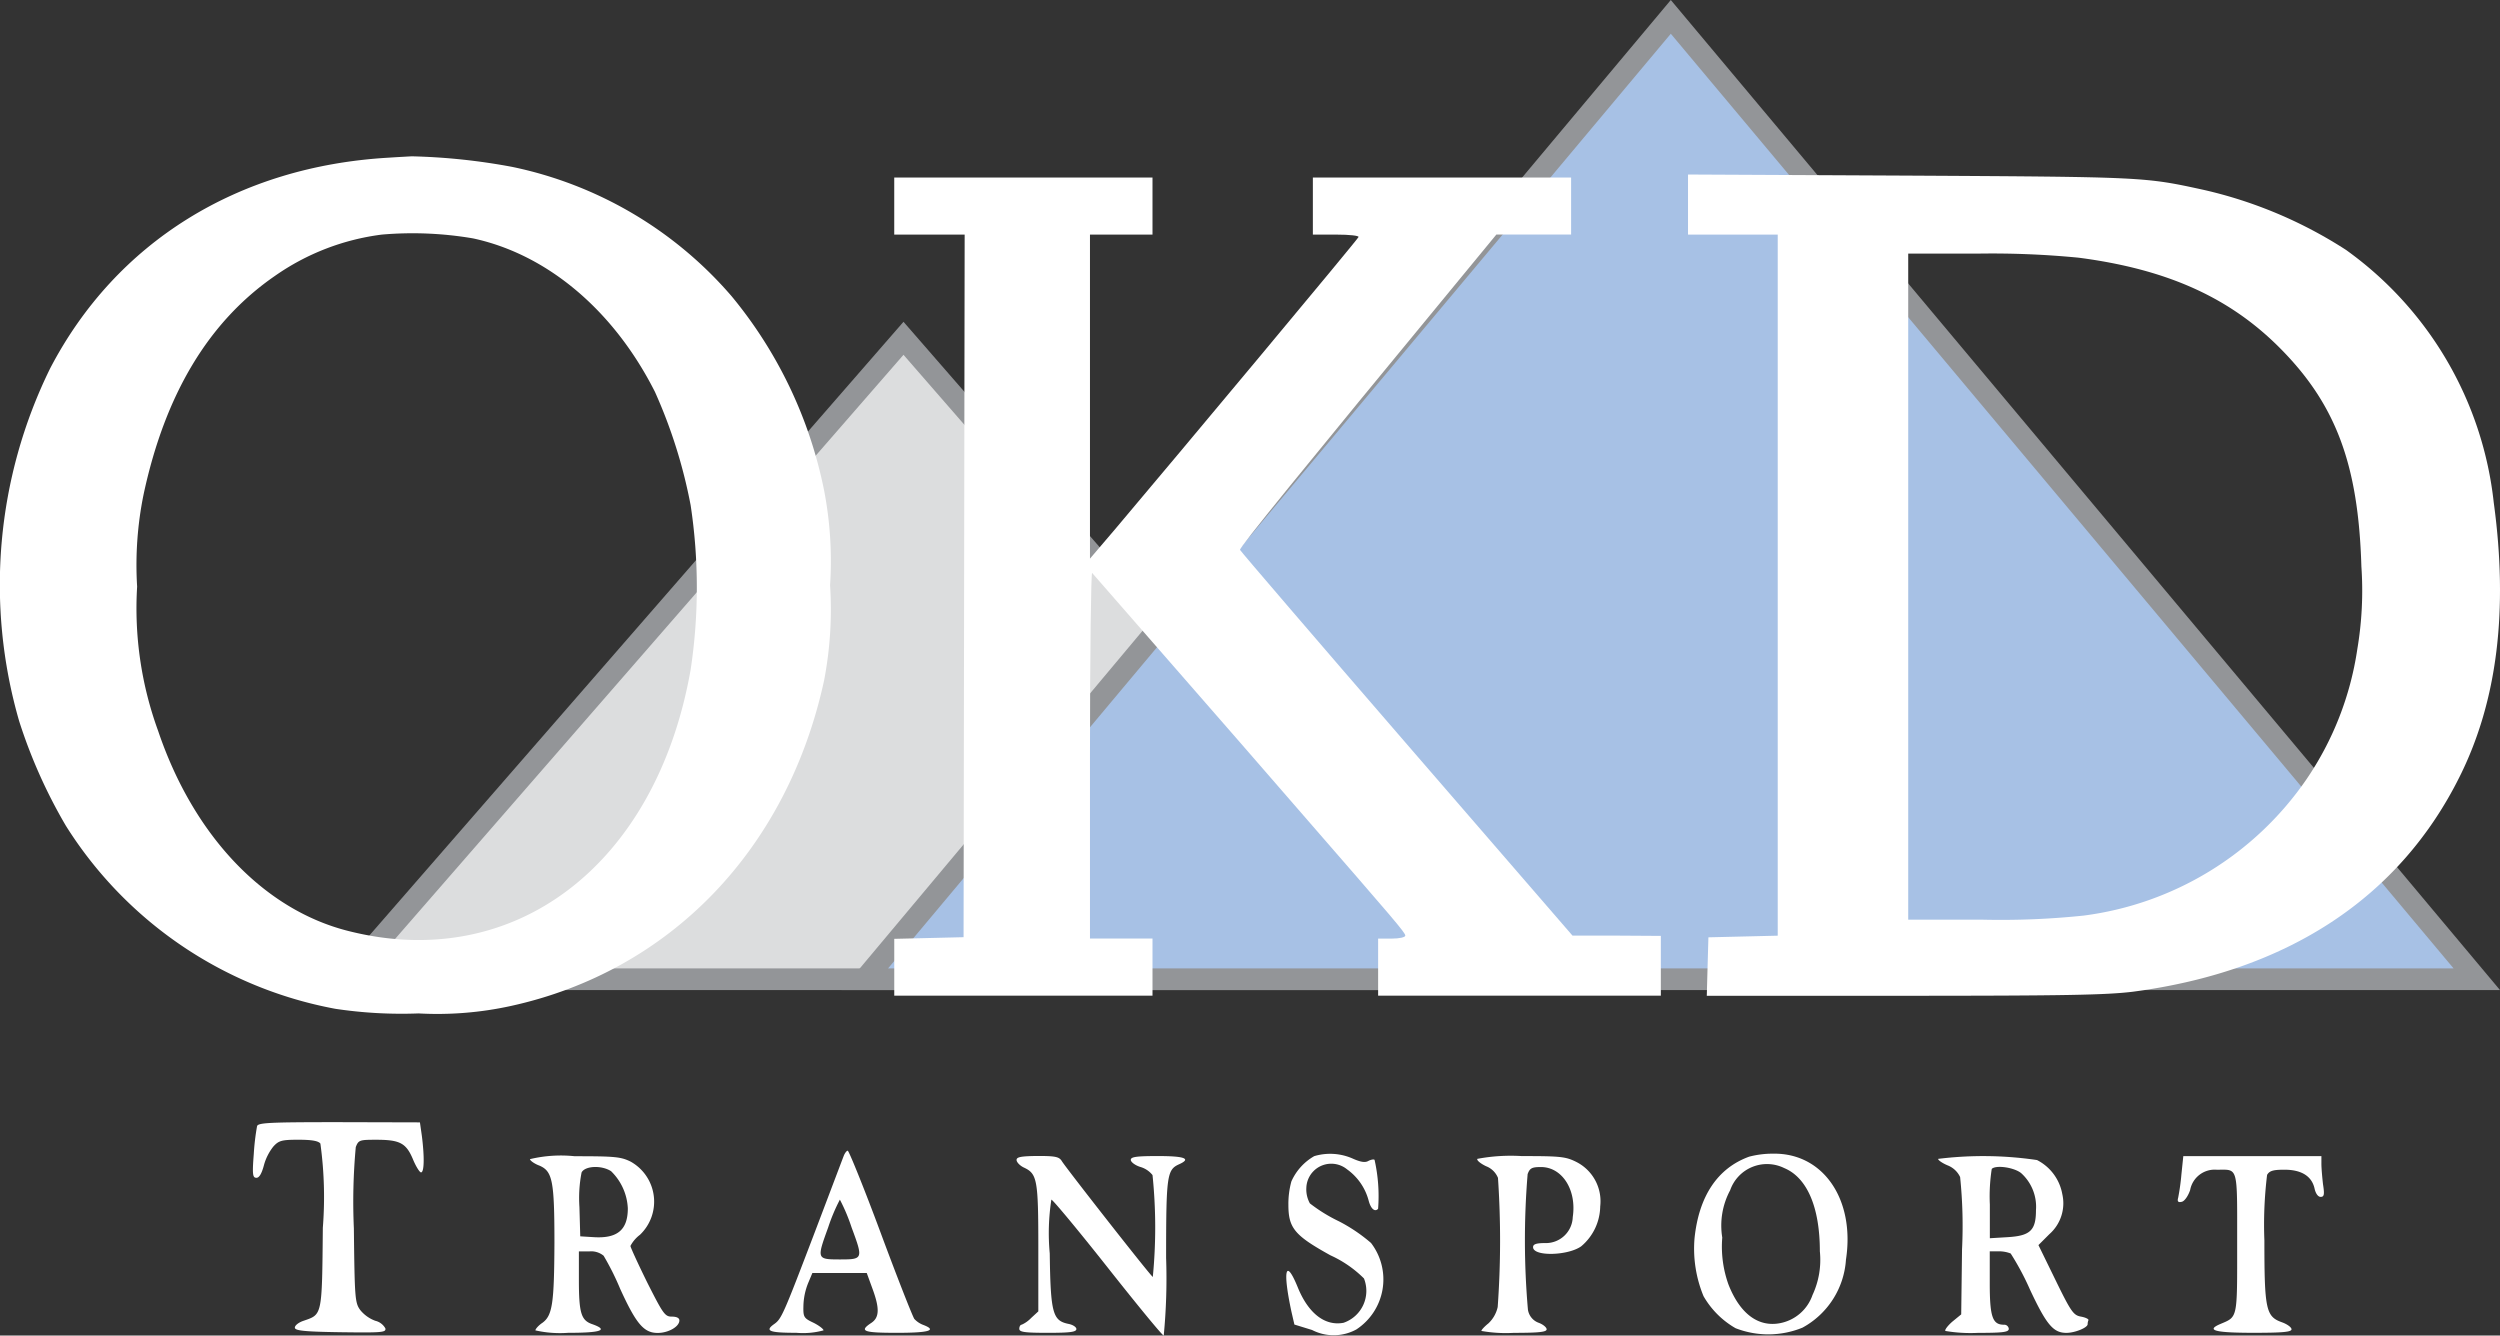
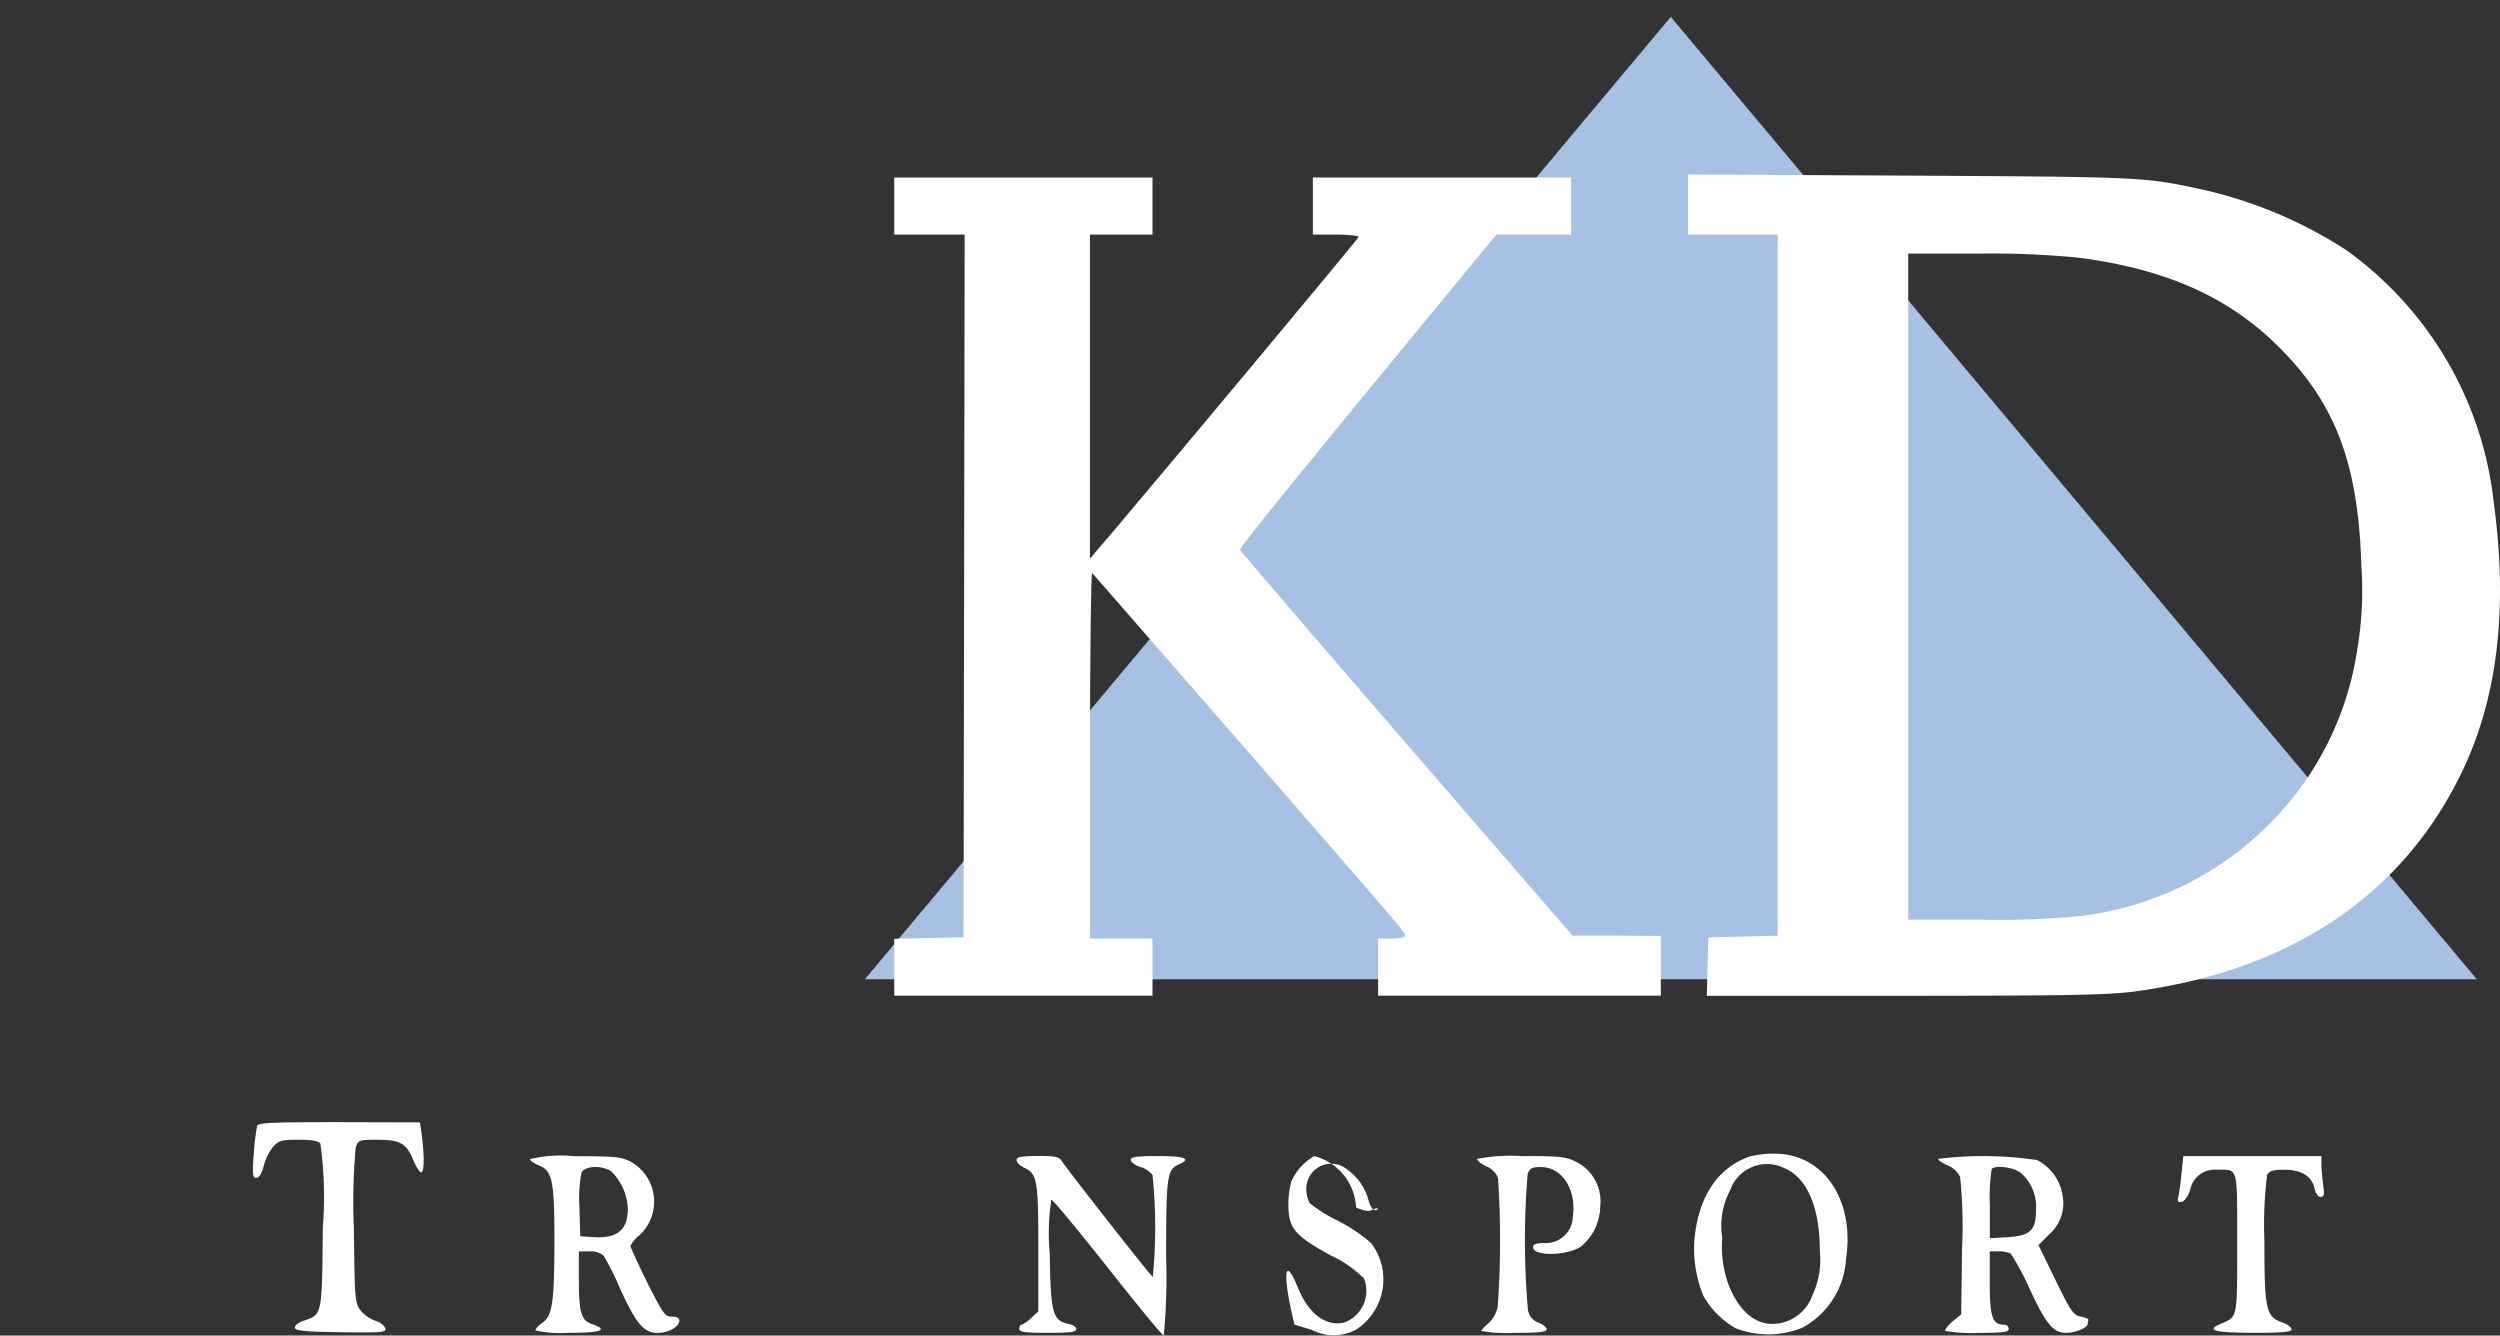
<svg xmlns="http://www.w3.org/2000/svg" width="115.347" height="61.621" viewBox="0 0 115.347 61.621">
  <rect x="0" y="0" width="115.347" height="61.621" fill="#333333" stroke="none" />
  <g id="Group_225" data-name="Group 225" transform="translate(-17268 657)">
    <g id="Group_88" data-name="Group 88" transform="translate(17282.848 -657)">
      <g id="Polygon_6" data-name="Polygon 6" transform="translate(0 14.847)" fill="#dcddde">
-         <path d="M 52.578 30.335 L 1.098 30.335 L 26.838 0.762 L 52.578 30.335 Z" stroke="none" />
-         <path d="M 26.838 1.523 L 2.196 29.835 L 51.48 29.835 L 26.838 1.523 M 26.838 -5.7220458984375e-06 L 53.676 30.835 L 0 30.835 L 26.838 -5.7220458984375e-06 Z" stroke="none" fill="#939598" />
-       </g>
+         </g>
      <g id="Polygon_7" data-name="Polygon 7" transform="translate(23.983)" fill="#a7c1e5">
        <path d="M 75.446 45.182 L 1.071 45.182 L 38.258 0.779 L 75.446 45.182 Z" stroke="none" />
-         <path d="M 38.258 1.557 L 2.142 44.682 L 74.375 44.682 L 38.258 1.557 M 38.258 -3.814697265625e-06 L 76.517 45.682 L -7.62939453125e-06 45.682 L 38.258 -3.814697265625e-06 Z" stroke="none" fill="#939598" />
      </g>
    </g>
    <g id="OKD-Transport-logo" transform="translate(17268 -649.792)">
-       <path id="Path_13" data-name="Path 13" d="M17.975-433.761c-6.961.4-12.58,3.9-15.615,9.72a22.634,22.634,0,0,0-1.43,16.28,23.841,23.841,0,0,0,2.157,4.829,18.72,18.72,0,0,0,12.43,8.441,20.506,20.506,0,0,0,3.838.213,15.827,15.827,0,0,0,4.239-.339c7.362-1.605,12.781-7.224,14.474-15.026a17.34,17.34,0,0,0,.276-4.39,17.16,17.16,0,0,0-.276-4.377,20.321,20.321,0,0,0-4.264-8.955,18.254,18.254,0,0,0-10.122-5.97,28.67,28.67,0,0,0-4.641-.489C18.841-433.812,18.352-433.787,17.975-433.761Zm3.9,3.725c3.437.74,6.5,3.336,8.391,7.086a23.437,23.437,0,0,1,1.643,5.218,25.312,25.312,0,0,1,0,7.6c-1.593,9.031-8.153,14.01-15.829,12.041-3.876-.991-7.112-4.4-8.742-9.231a16.5,16.5,0,0,1-.966-6.648,16.27,16.27,0,0,1,.3-4.264c.991-4.616,3-7.964,6.058-10.072a11,11,0,0,1,4.929-1.906A16.522,16.522,0,0,1,21.876-430.036Z" transform="translate(-0.045 433.828)" fill="#fff" />
      <path id="Path_14" data-name="Path 14" d="M621-425.72v1.392h4.139v32.347l-1.593.038-1.605.038-.038,1.342-.037,1.355h9.093c7.463,0,9.357-.038,10.573-.188,7.124-.941,12.292-4.327,15.076-9.934,1.731-3.474,2.245-7.664,1.568-12.63a16.531,16.531,0,0,0-6.823-11.665,20.436,20.436,0,0,0-6.585-2.772c-2.7-.59-2.734-.59-13.508-.652L621-427.1Zm18.024,2.458c4.051.527,6.936,1.819,9.256,4.139,2.609,2.609,3.65,5.393,3.788,10.1a16.234,16.234,0,0,1-.188,3.825,14.374,14.374,0,0,1-2.358,6.02,14.763,14.763,0,0,1-10.272,6.271,36.843,36.843,0,0,1-4.666.188h-3.424V-423.45h3.186A41.142,41.142,0,0,1,639.024-423.262Z" transform="translate(-543.117 427.944)" fill="#fff" />
      <path id="Path_15" data-name="Path 15" d="M329-424.683v1.317h3.249l-.025,16.2-.025,16.217-1.593.038-1.605.038v2.621h11.915v-2.634h-2.885v-8.491c0-4.666.05-8.441.1-8.378s1.681,1.932,3.612,4.139,4.628,5.305,6.008,6.9c4.34,4.992,4.829,5.556,4.829,5.694,0,.075-.263.138-.627.138h-.627v2.634H364.37v-2.759l-2.032-.013h-2.044l-7.651-8.842c-4.2-4.854-7.663-8.893-7.689-8.955-.038-.1,2.772-3.562,10.247-12.63l1.58-1.919h3.449V-426H348.315v2.634h1.079c.615,0,1.054.05,1.028.113-.038.113-8.341,10.059-11.225,13.471l-1.166,1.367v-14.951h2.885V-426H329Z" transform="translate(-287.741 426.982)" fill="#fff" />
      <path id="Path_16" data-name="Path 16" d="M93.272-78.312a10.981,10.981,0,0,0-.151,1.279c-.075.966-.05,1.1.125,1.1q.188,0,.339-.564a2.4,2.4,0,0,1,.439-.878c.251-.276.389-.314,1.154-.314.6,0,.916.05,1.016.176a18.075,18.075,0,0,1,.113,3.888c-.038,4.1-.025,3.989-.891,4.29-.226.075-.4.213-.4.314,0,.138.389.188,2.107.213,1.906.025,2.107.013,2.07-.176a.718.718,0,0,0-.464-.351,1.616,1.616,0,0,1-.69-.489c-.251-.339-.263-.539-.3-3.775a27.594,27.594,0,0,1,.088-3.75c.125-.326.176-.339.941-.339,1.091,0,1.38.151,1.693.891.138.339.314.615.376.615.15,0,.163-.715.038-1.693l-.088-.615L97.047-78.5C93.836-78.5,93.309-78.475,93.272-78.312Z" transform="translate(-81.412 123.067)" fill="#fff" />
-       <path id="Path_17" data-name="Path 17" d="M286.569-67.787c-.05.125-.665,1.756-1.38,3.637-1.43,3.75-1.505,3.913-1.844,4.152-.439.314-.226.4,1.028.4a3.585,3.585,0,0,0,1.254-.113c0-.063-.213-.226-.464-.351-.452-.213-.477-.263-.464-.79a3,3,0,0,1,.213-1.028l.2-.477h2.509l.251.69c.351.941.339,1.367-.05,1.618-.564.376-.364.452,1.192.452,1.48,0,1.869-.113,1.217-.364a1.08,1.08,0,0,1-.414-.276c-.075-.1-.778-1.881-1.555-3.976S286.794-68,286.744-68,286.619-67.9,286.569-67.787Zm.351,3.324c.539,1.455.539,1.48-.539,1.48s-1.066-.025-.539-1.48a8.358,8.358,0,0,1,.539-1.279A8.367,8.367,0,0,1,286.92-64.463Z" transform="translate(-247.63 113.884)" fill="#fff" />
-       <path id="Path_18" data-name="Path 18" d="M474.51-66.768a2.527,2.527,0,0,0-1.054,1.166,3.888,3.888,0,0,0-.138,1.079c0,1.079.289,1.417,1.944,2.333a5.263,5.263,0,0,1,1.543,1.066,1.555,1.555,0,0,1-.941,2.044c-.853.163-1.618-.426-2.107-1.618-.564-1.392-.715-.84-.3,1.1l.138.6.815.251a2.179,2.179,0,0,0,2.044-.025,2.762,2.762,0,0,0,.677-3.989,7.57,7.57,0,0,0-1.48-1,7.336,7.336,0,0,1-1.342-.828,1.337,1.337,0,0,1-.163-.715,1.151,1.151,0,0,1,1.881-.853,2.586,2.586,0,0,1,.991,1.43c.1.389.288.552.439.389a7.652,7.652,0,0,0-.163-2.258c-.038-.038-.163-.013-.288.05-.15.088-.364.05-.728-.113A2.572,2.572,0,0,0,474.51-66.768Z" transform="translate(-413.873 112.903)" fill="#fff" />
+       <path id="Path_18" data-name="Path 18" d="M474.51-66.768a2.527,2.527,0,0,0-1.054,1.166,3.888,3.888,0,0,0-.138,1.079c0,1.079.289,1.417,1.944,2.333a5.263,5.263,0,0,1,1.543,1.066,1.555,1.555,0,0,1-.941,2.044c-.853.163-1.618-.426-2.107-1.618-.564-1.392-.715-.84-.3,1.1l.138.6.815.251a2.179,2.179,0,0,0,2.044-.025,2.762,2.762,0,0,0,.677-3.989,7.57,7.57,0,0,0-1.48-1,7.336,7.336,0,0,1-1.342-.828,1.337,1.337,0,0,1-.163-.715,1.151,1.151,0,0,1,1.881-.853,2.586,2.586,0,0,1,.991,1.43c.1.389.288.552.439.389c-.038-.038-.163-.013-.288.05-.15.088-.364.05-.728-.113A2.572,2.572,0,0,0,474.51-66.768Z" transform="translate(-413.873 112.903)" fill="#fff" />
      <path id="Path_19" data-name="Path 19" d="M625.77-66.764c-1.455.527-2.32,1.819-2.521,3.763a5.745,5.745,0,0,0,.414,2.672,3.989,3.989,0,0,0,1.48,1.48,4.166,4.166,0,0,0,3.085-.025,3.855,3.855,0,0,0,2.007-3.136c.426-2.772-1.041-4.917-3.336-4.892A4.3,4.3,0,0,0,625.77-66.764Zm1.618.527c1.054.439,1.643,1.806,1.643,3.838a3.844,3.844,0,0,1-.339,2.019,1.978,1.978,0,0,1-1.505,1.3c-1,.188-1.844-.439-2.371-1.781a5.169,5.169,0,0,1-.288-2.17,3.44,3.44,0,0,1,.364-2.182A1.8,1.8,0,0,1,627.388-66.237Z" transform="translate(-545.065 112.923)" fill="#fff" />
      <path id="Path_20" data-name="Path 20" d="M195-65.862c0,.063.2.213.439.3.6.263.69.69.69,3.575-.013,2.759-.088,3.336-.552,3.675-.188.125-.326.288-.326.351a5.12,5.12,0,0,0,1.505.113c1.53,0,1.894-.125,1.116-.4-.514-.176-.615-.514-.615-2.057v-1.3h.489a.9.9,0,0,1,.652.2,12.209,12.209,0,0,1,.765,1.53c.74,1.618,1.091,2.032,1.731,2.032.489,0,1-.288,1-.577,0-.113-.125-.176-.351-.176-.314,0-.4-.125-1.129-1.568-.426-.865-.778-1.631-.778-1.693a1.545,1.545,0,0,1,.439-.514,2.115,2.115,0,0,0-.426-3.374c-.452-.226-.74-.251-2.584-.251A6.148,6.148,0,0,0,195-65.862Zm3.75.564a2.552,2.552,0,0,1,.765,1.706c0,.991-.477,1.4-1.58,1.33l-.615-.038-.038-1.355a6.144,6.144,0,0,1,.1-1.593C197.546-65.561,198.324-65.586,198.75-65.3Z" transform="translate(-170.548 112.135)" fill="#fff" />
      <path id="Path_21" data-name="Path 21" d="M374-65.824c0,.1.151.263.339.351.615.288.665.552.665,3.713v2.922l-.326.3a1.424,1.424,0,0,1-.439.314c-.063,0-.113.088-.113.188,0,.151.226.188,1.317.188,1.029,0,1.317-.038,1.317-.176,0-.088-.163-.2-.376-.238-.715-.151-.815-.489-.853-3.249a10.094,10.094,0,0,1,.075-2.483c.063,0,1.229,1.4,2.6,3.136s2.521,3.136,2.584,3.136A27.39,27.39,0,0,0,380.9-61.3c0-3.763.038-4.064.577-4.315.6-.263.314-.389-.953-.389-1,0-1.254.038-1.254.176,0,.1.2.251.439.326a1.111,1.111,0,0,1,.564.376,23.564,23.564,0,0,1,.013,4.7c-.125-.075-3.926-4.929-4.189-5.331-.125-.213-.288-.251-1.116-.251C374.213-66,374-65.962,374-65.824Z" transform="translate(-327.097 112.135)" fill="#fff" />
      <path id="Path_22" data-name="Path 22" d="M543.465-65.875c-.038.063.138.213.4.339a.965.965,0,0,1,.552.539,42.954,42.954,0,0,1-.013,5.958,1.473,1.473,0,0,1-.426.753c-.188.151-.326.3-.326.351a6.44,6.44,0,0,0,1.505.088c1.141,0,1.505-.038,1.505-.163,0-.088-.163-.226-.364-.3a.763.763,0,0,1-.5-.615,37.117,37.117,0,0,1-.013-6.246c.1-.276.2-.326.615-.326.978,0,1.656,1.054,1.467,2.308a1.241,1.241,0,0,1-1.279,1.2c-.4,0-.552.05-.552.188,0,.439,1.605.4,2.22-.038a2.451,2.451,0,0,0,.878-1.844,2.033,2.033,0,0,0-1.091-2.044c-.5-.251-.728-.276-2.534-.276A8.335,8.335,0,0,0,543.465-65.875Z" transform="translate(-475.302 112.135)" fill="#fff" />
      <path id="Path_23" data-name="Path 23" d="M713-65.919c0,.063.2.2.439.3a1.064,1.064,0,0,1,.577.539,22.069,22.069,0,0,1,.088,3.336l-.038,3-.414.339c-.213.188-.364.389-.313.426a6.972,6.972,0,0,0,1.505.088c1.179,0,1.417-.038,1.417-.188a.211.211,0,0,0-.226-.188c-.527,0-.652-.364-.652-1.919v-1.467h.414a1.44,1.44,0,0,1,.552.1,12.325,12.325,0,0,1,.891,1.668c.765,1.631,1.079,1.994,1.681,1.994.389,0,.978-.238.978-.4a.5.5,0,0,1,.038-.188c.013-.05-.138-.125-.351-.163-.339-.063-.451-.213-1.167-1.681l-.79-1.618.5-.5a1.9,1.9,0,0,0,.6-1.856,2.195,2.195,0,0,0-1.167-1.568A16.975,16.975,0,0,0,713-65.919Zm3.825.652a2.087,2.087,0,0,1,.69,1.718c0,.928-.263,1.179-1.3,1.242l-.828.05v-1.555a8.237,8.237,0,0,1,.088-1.643C715.659-65.644,716.487-65.531,716.825-65.267Z" transform="translate(-623.578 112.18)" fill="#fff" />
      <path id="Path_24" data-name="Path 24" d="M801.321-65.16a10.289,10.289,0,0,1-.15,1.079c-.05.176,0,.226.163.188.125-.025.289-.251.389-.539a1.15,1.15,0,0,1,1.229-.941c1,0,.941-.226.941,3.386,0,3.537.038,3.386-.79,3.738-.665.288-.226.4,1.555.4,1.342,0,1.743-.038,1.743-.163,0-.088-.2-.238-.452-.326-.727-.263-.8-.589-.8-3.775a18.885,18.885,0,0,1,.125-3.023c.113-.188.276-.238.8-.238.79,0,1.267.3,1.392.878.05.226.163.376.276.376.163,0,.188-.1.113-.577-.038-.326-.075-.753-.075-.941V-66h-6.372Z" transform="translate(-700.673 112.135)" fill="#fff" />
    </g>
  </g>
</svg>